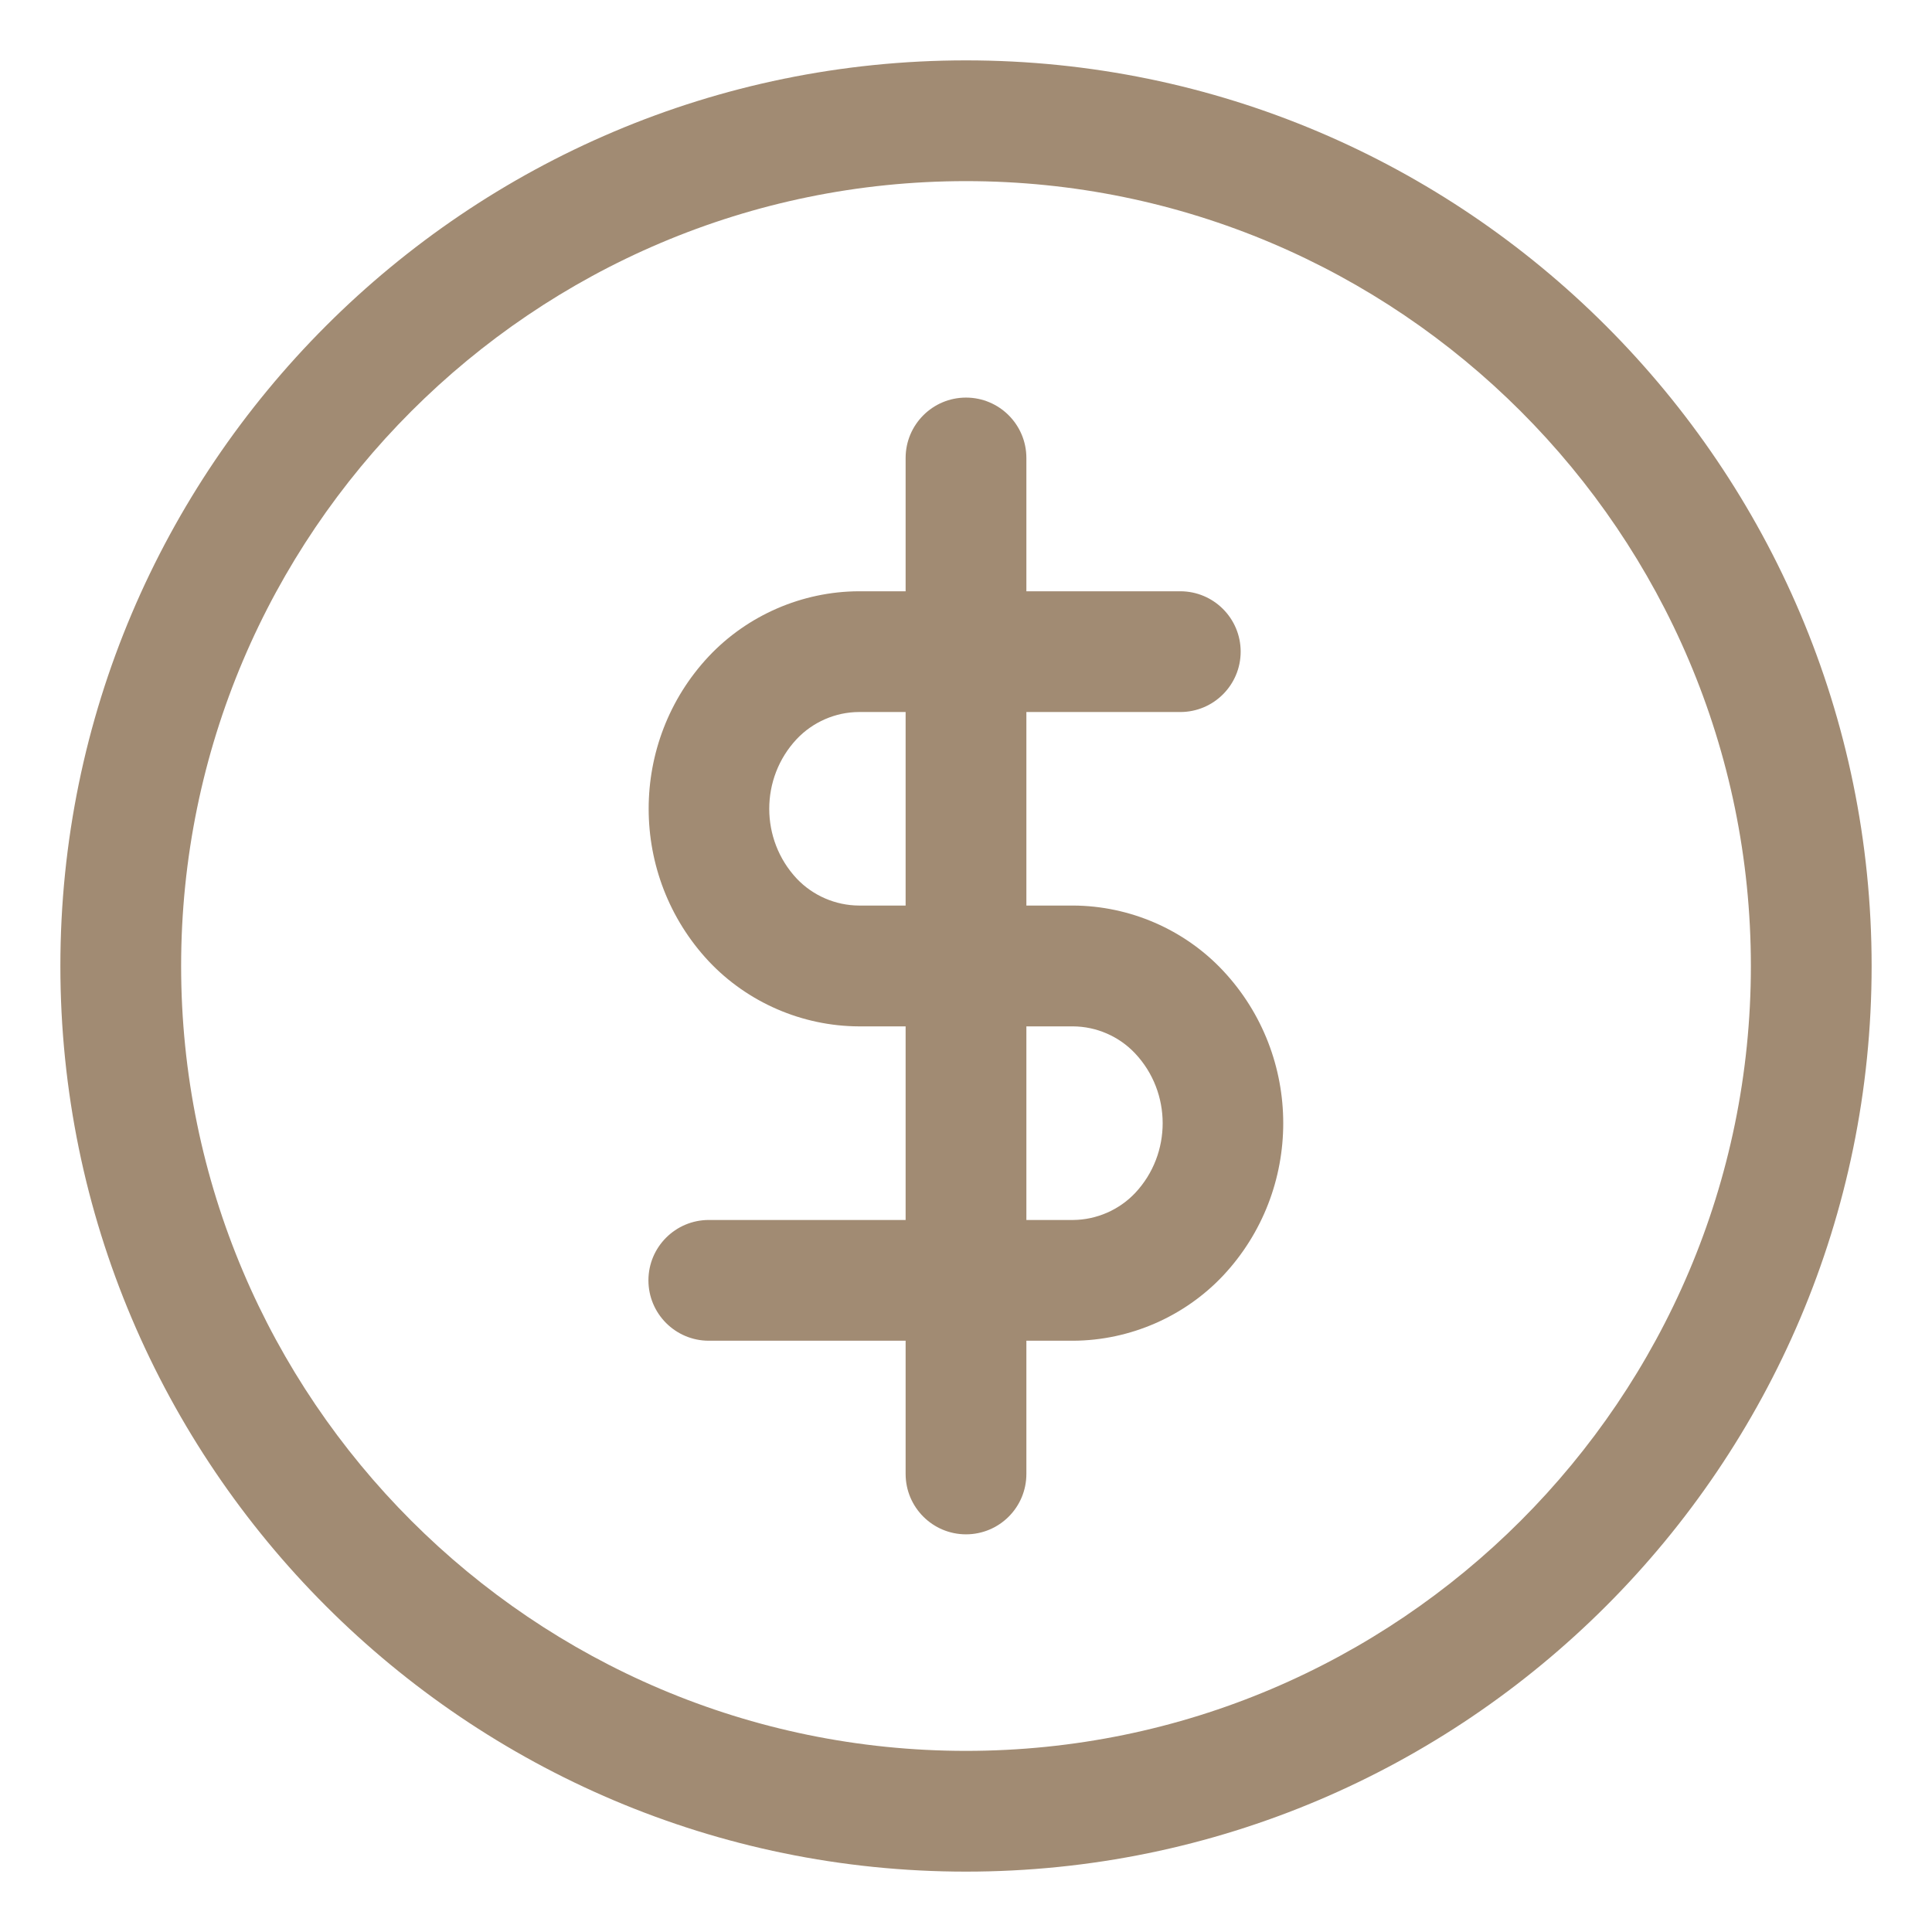
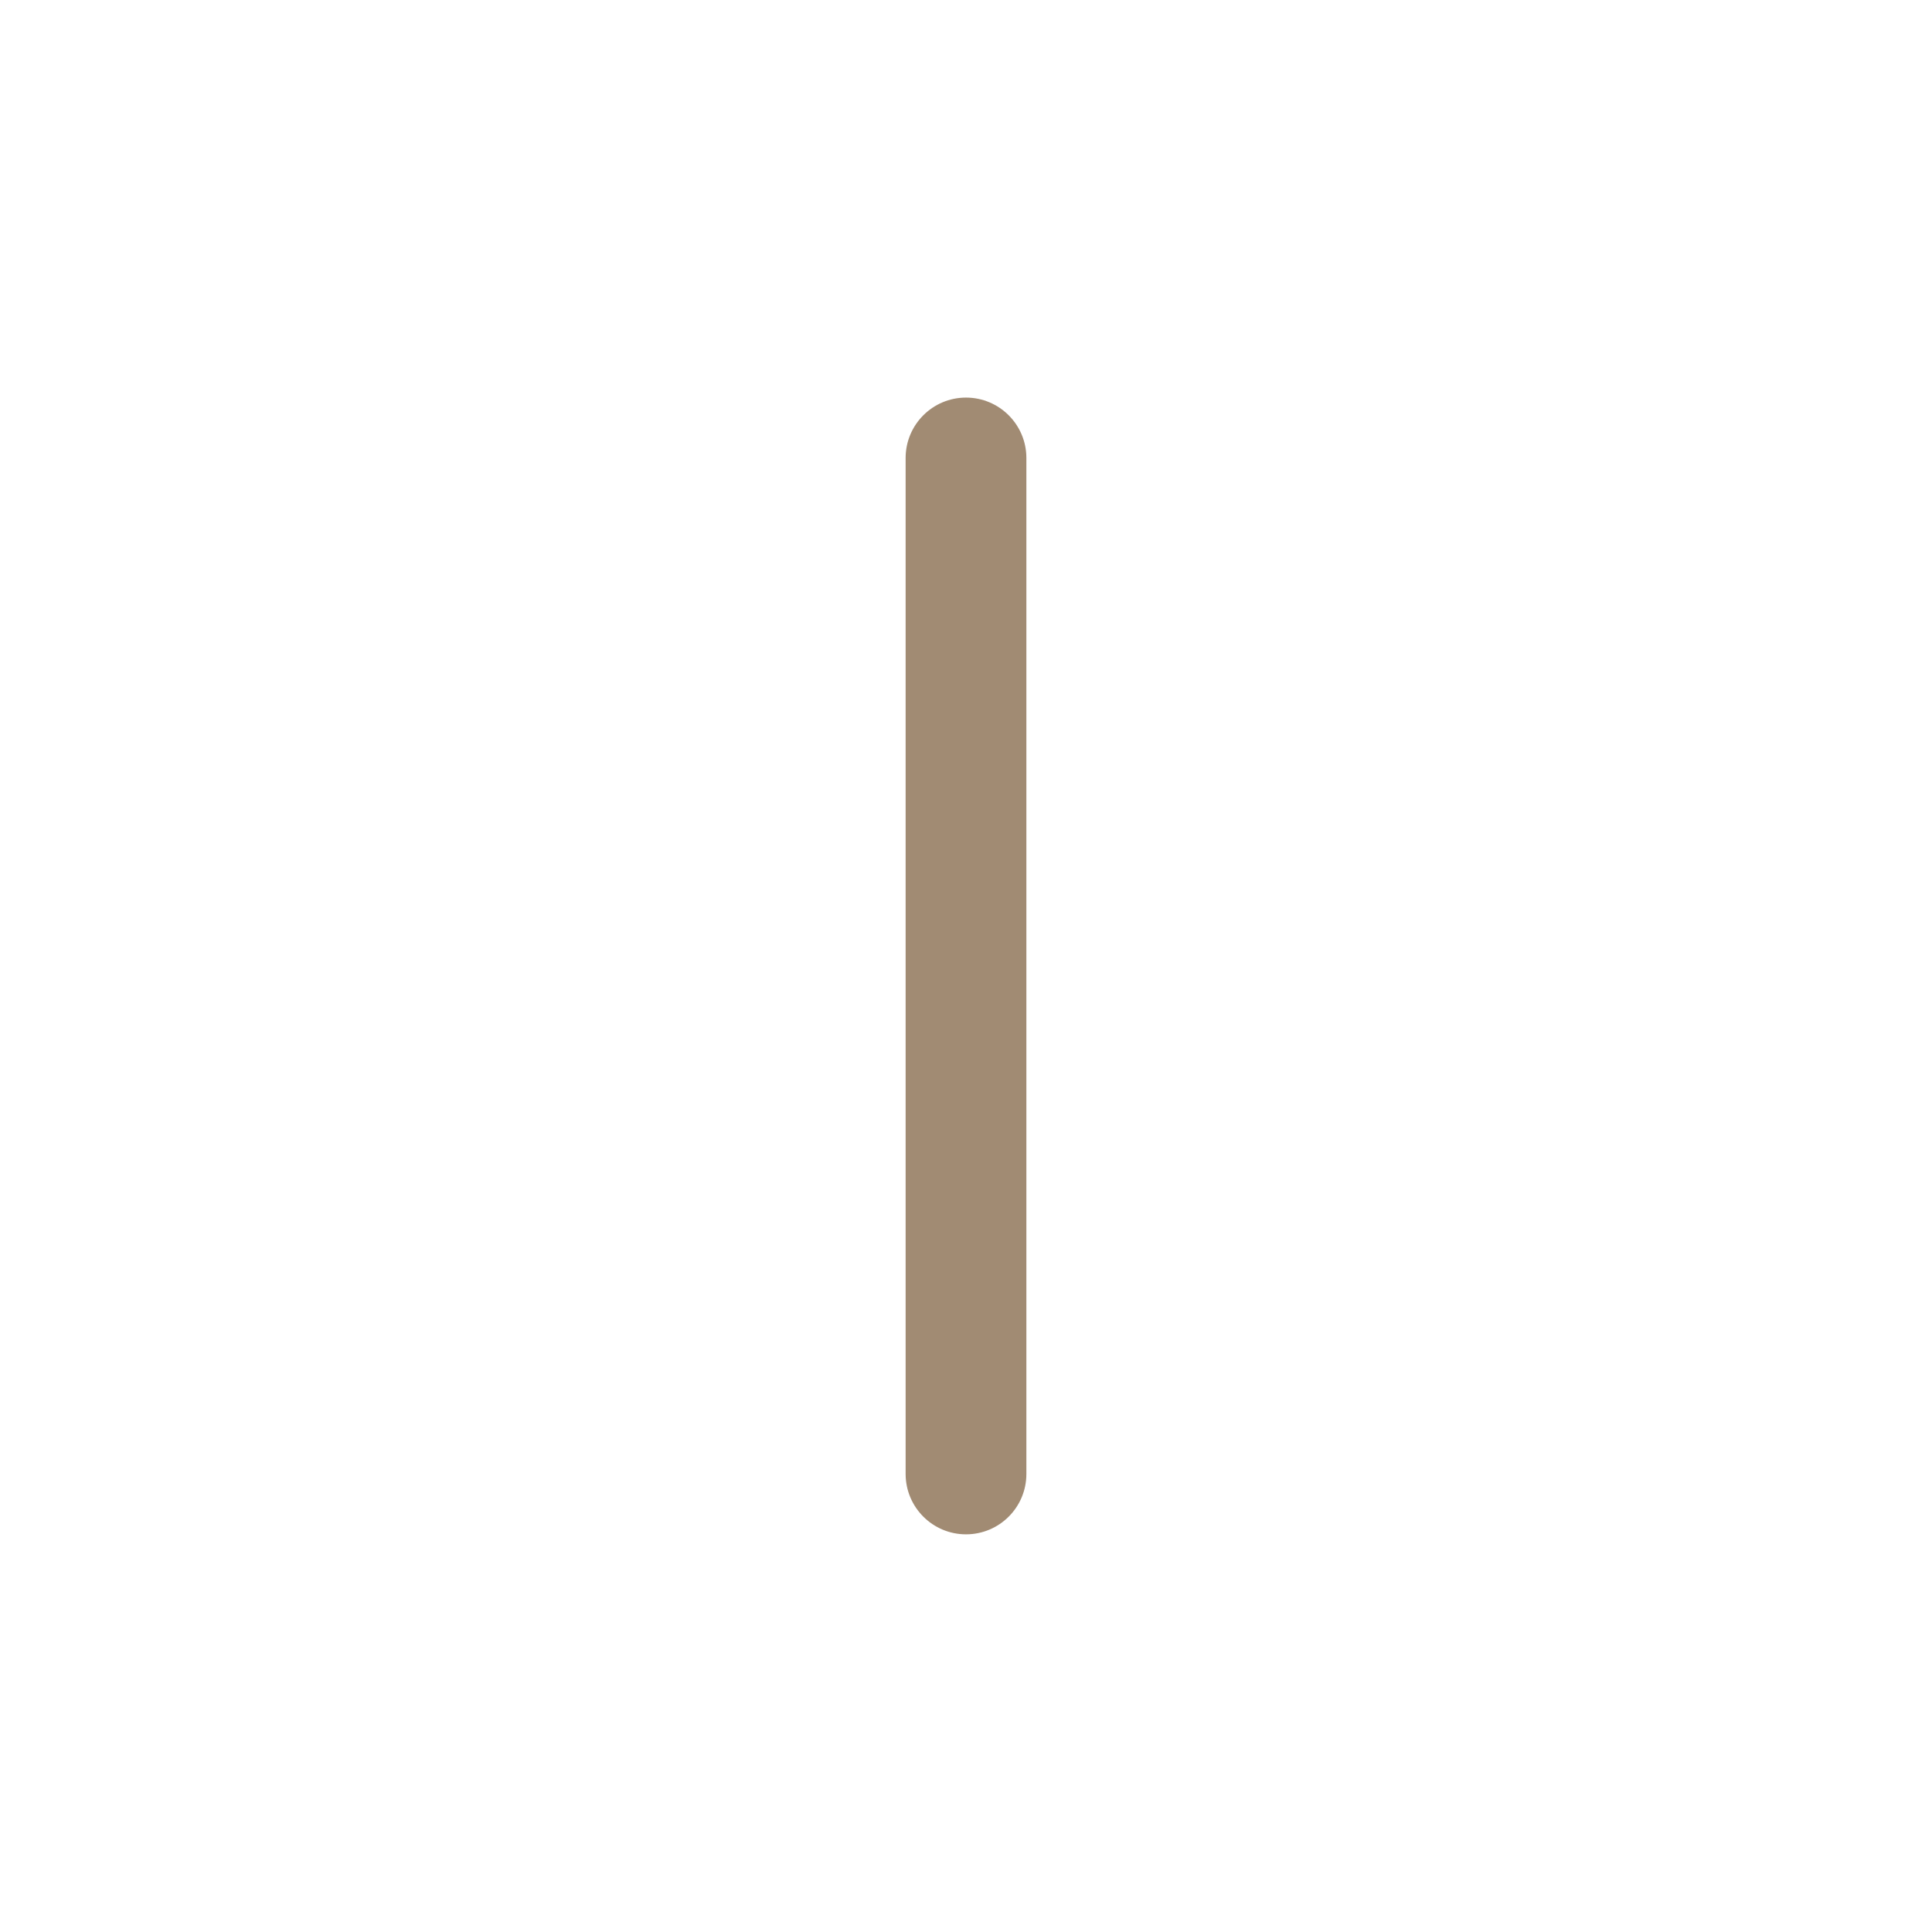
<svg xmlns="http://www.w3.org/2000/svg" version="1.1" id="圖層_1" x="0px" y="0px" width="24px" height="24px" viewBox="-0.75 0 24 24" enable-background="new -0.75 0 24 24" xml:space="preserve">
  <g id="icon-coin" transform="translate(-3.45 -3.45)">
    <g id="Path_148">
      <path fill="#A18B73" d="M14.7,22.51c-0.414,0-0.75-0.336-0.75-0.75V9.139c0-0.414,0.336-0.75,0.75-0.75s0.75,0.336,0.75,0.75    V21.76C15.45,22.175,15.114,22.51,14.7,22.51z" />
    </g>
    <g id="Path_149">
-       <path fill="#A18B73" d="M11.505,20.105c-0.414,0-0.75-0.336-0.75-0.75s0.336-0.75,0.75-0.75h4.526    c0.289-0.002,0.571-0.124,0.771-0.336c0.455-0.485,0.455-1.248-0.001-1.733c-0.199-0.212-0.481-0.335-0.773-0.336h-2.659    c-0.704-0.003-1.382-0.297-1.863-0.807c-0.997-1.064-0.997-2.728-0.002-3.789c0.482-0.512,1.161-0.806,1.862-0.809h3.996    c0.414,0,0.75,0.336,0.75,0.75s-0.336,0.75-0.75,0.75h-3.993c-0.29,0.001-0.572,0.124-0.772,0.336    c-0.455,0.485-0.455,1.248,0.001,1.734c0.199,0.21,0.481,0.333,0.773,0.334h2.659c0.705,0.003,1.383,0.297,1.863,0.809    c0.997,1.063,0.997,2.726,0.001,3.788c-0.48,0.51-1.158,0.805-1.859,0.809H11.505z" />
-     </g>
+       </g>
    <g id="Ellipse_9">
-       <path fill="#A18B73" d="M14.7,26.7c-6.203,0-11.25-5.047-11.25-11.25S8.497,4.2,14.7,4.2s11.25,5.047,11.25,11.25    S20.903,26.7,14.7,26.7z M14.7,5.7c-5.376,0-9.75,4.374-9.75,9.75s4.374,9.75,9.75,9.75s9.75-4.374,9.75-9.75S20.076,5.7,14.7,5.7    z" />
-     </g>
+       </g>
  </g>
</svg>